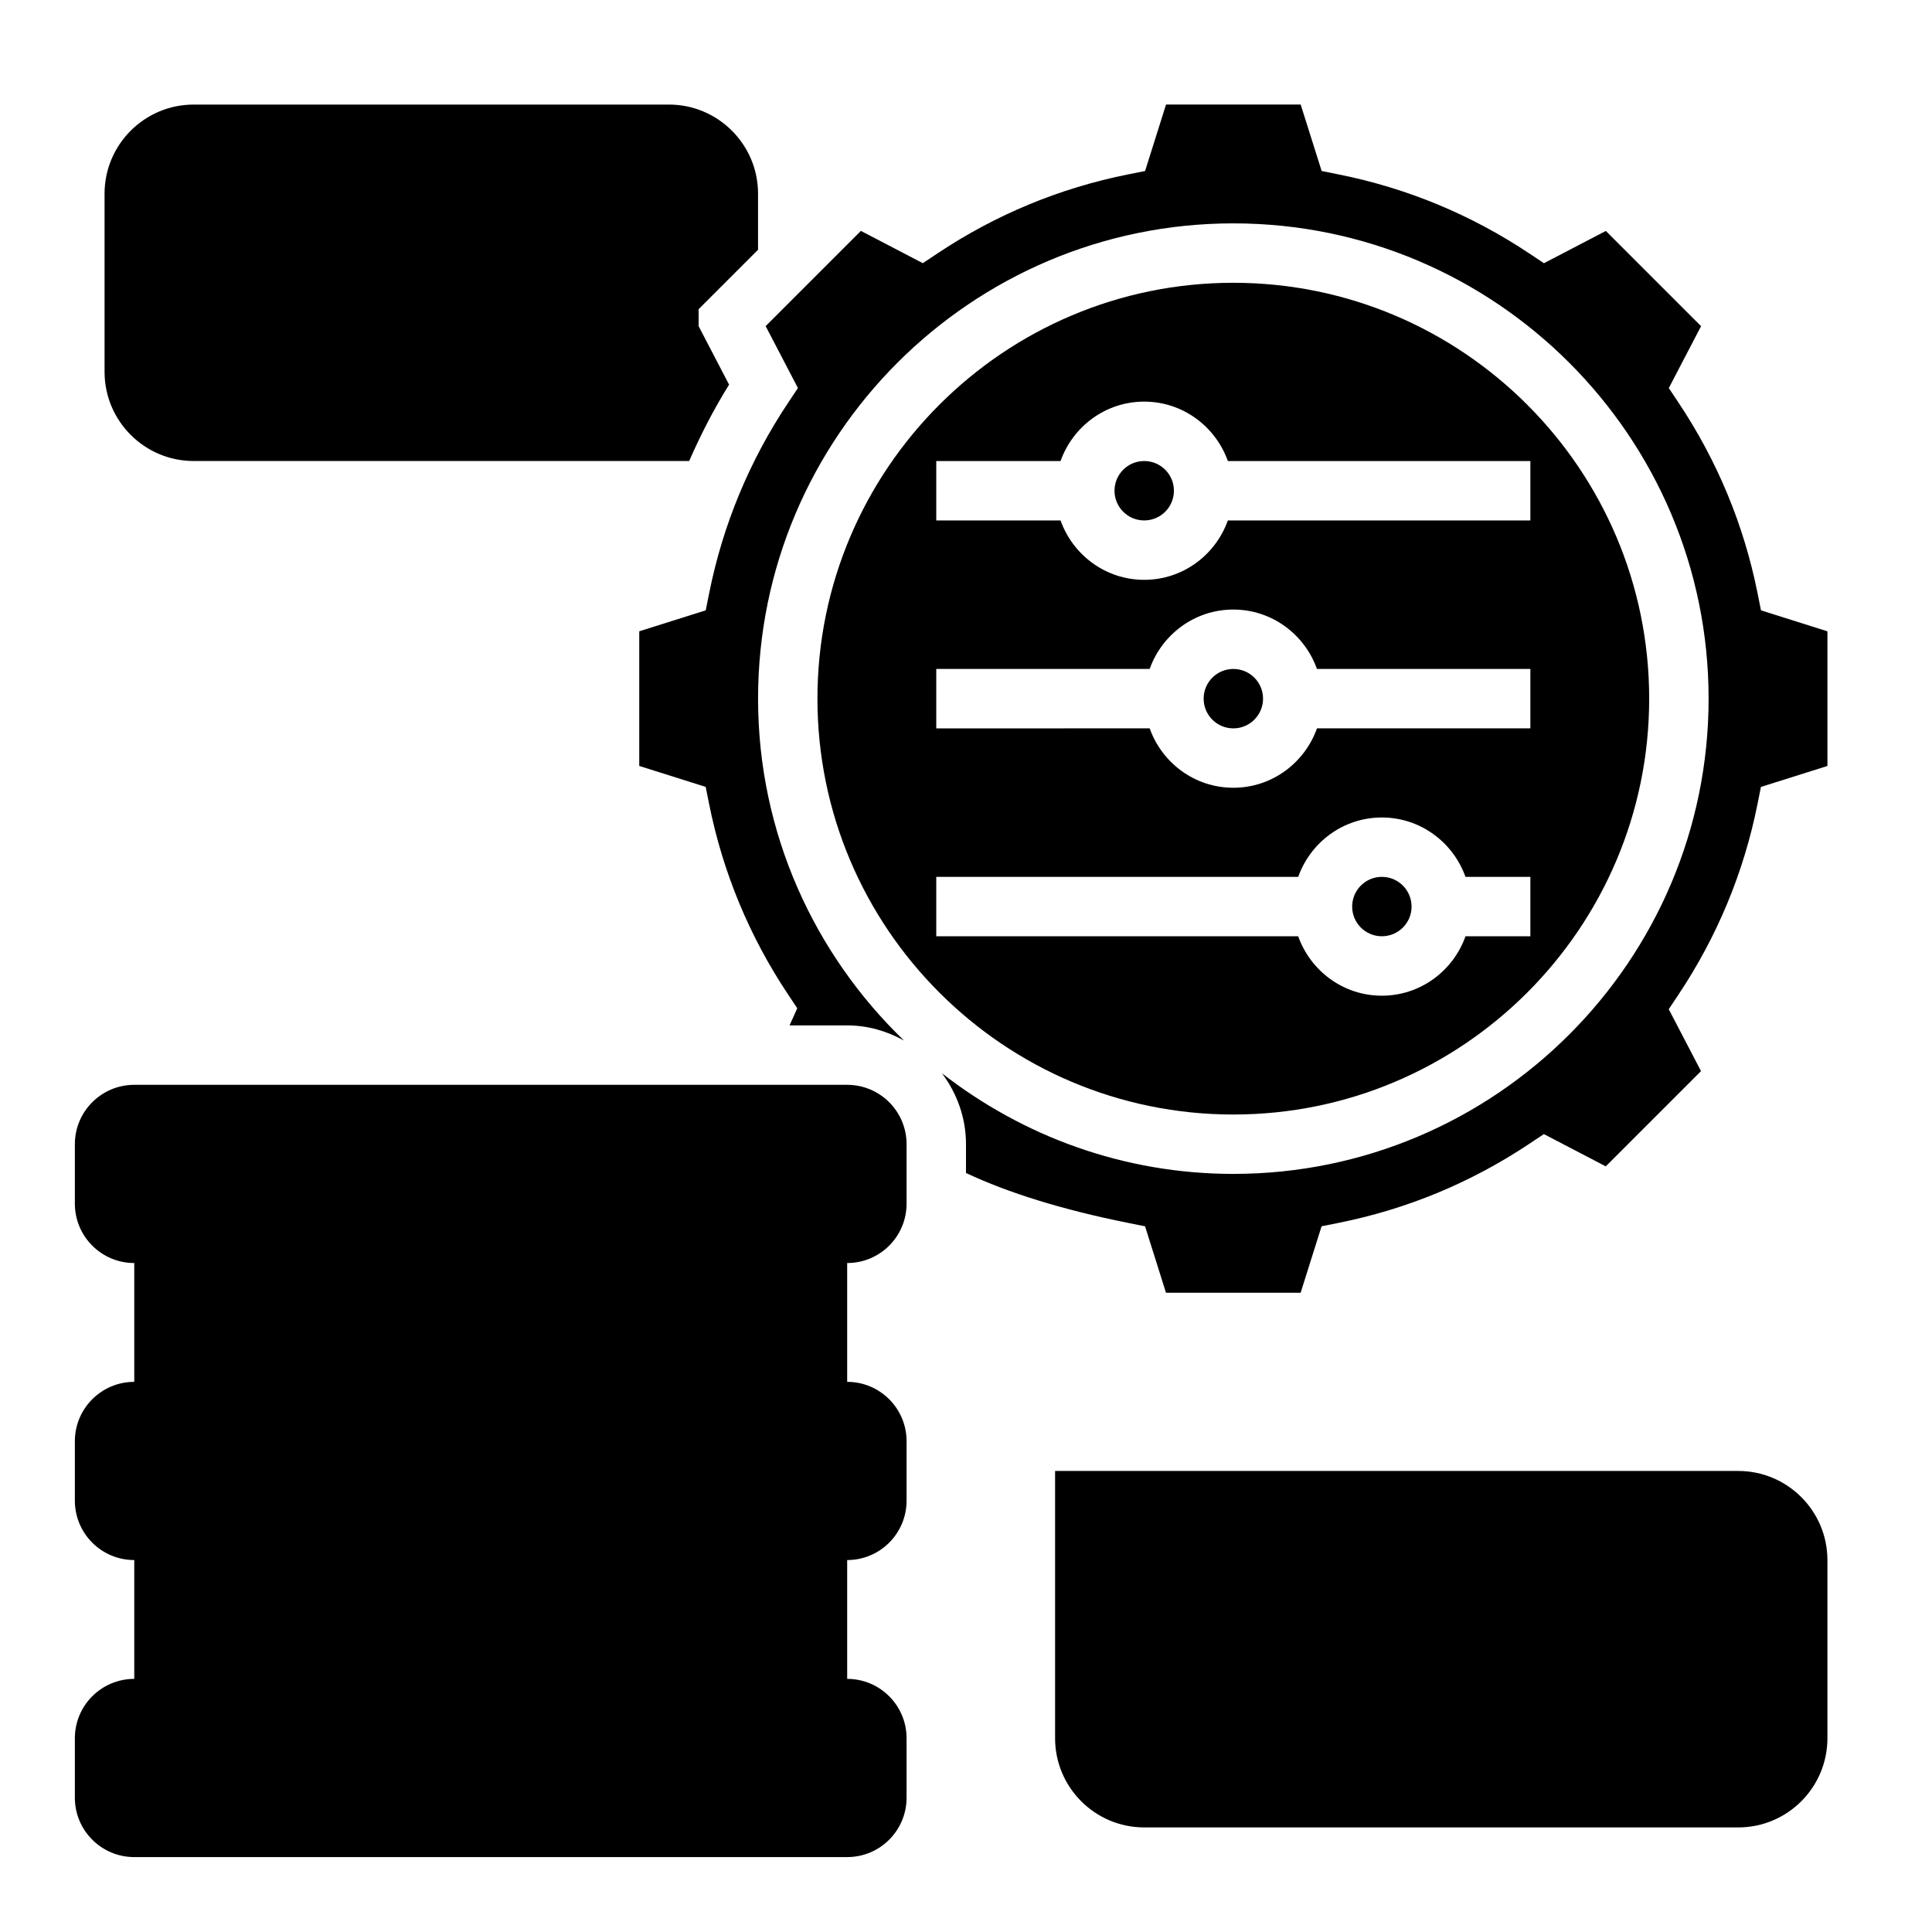
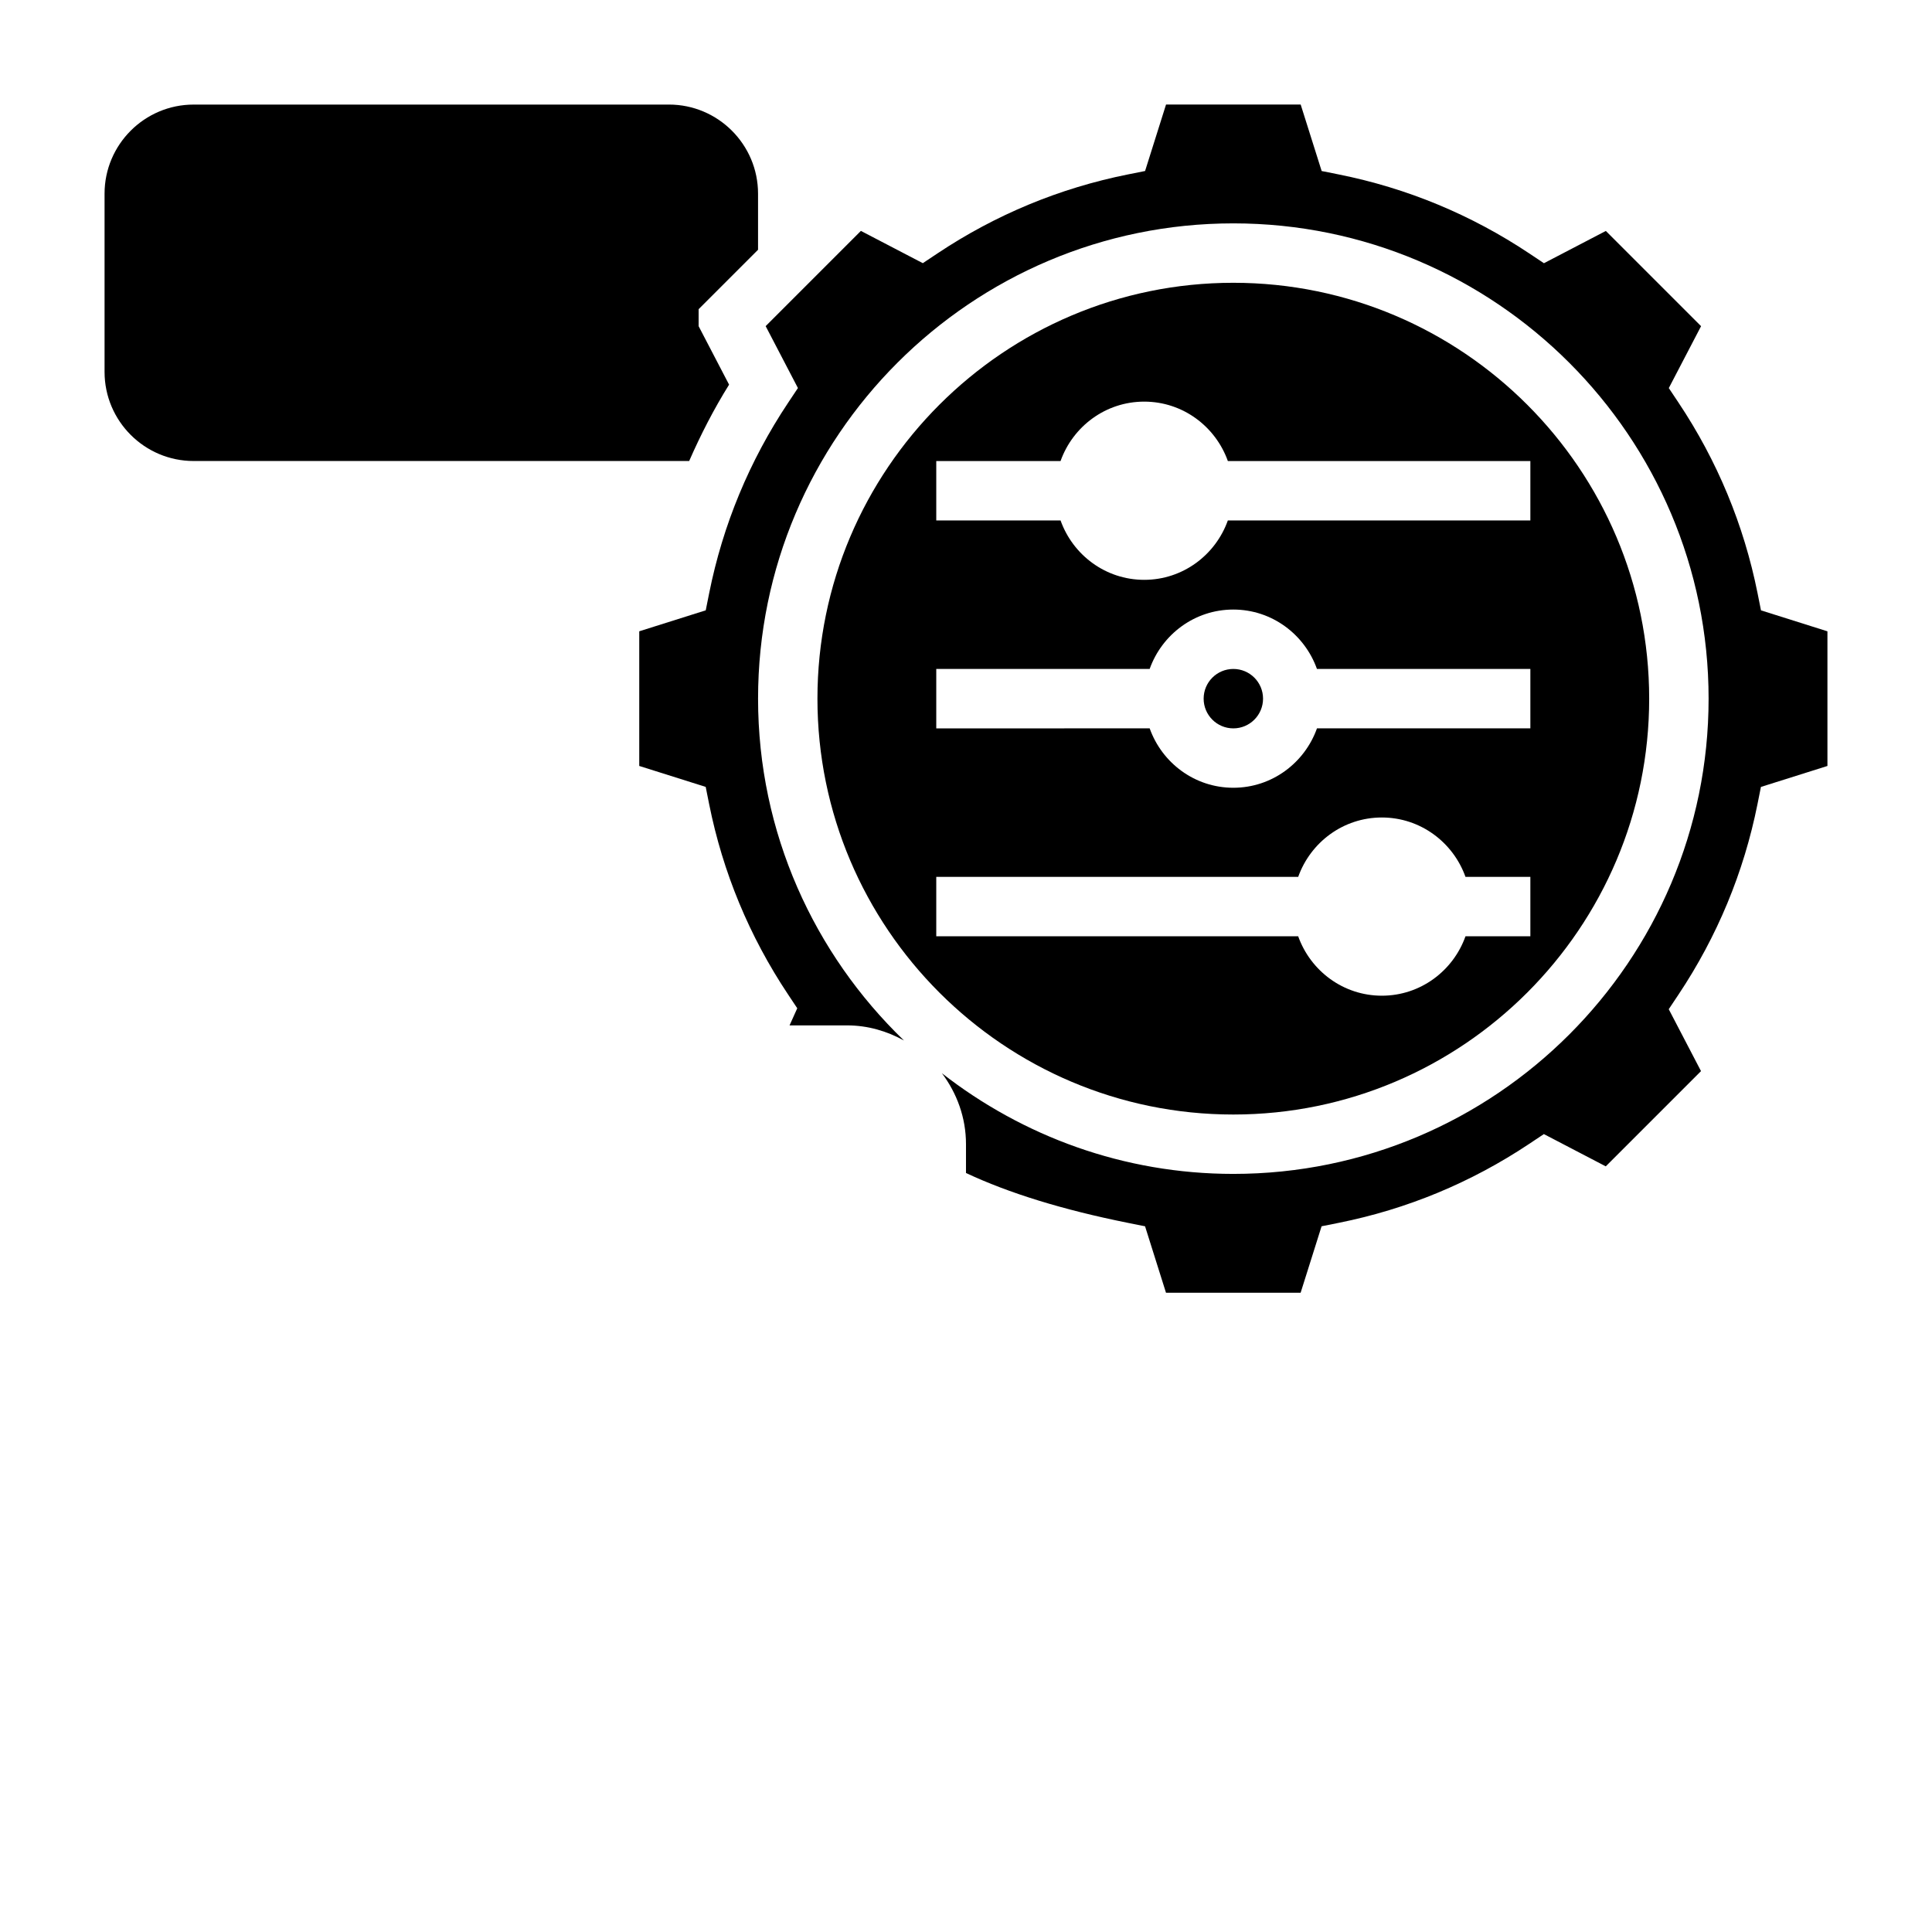
<svg xmlns="http://www.w3.org/2000/svg" fill="#000000" width="800px" height="800px" version="1.1" viewBox="144 144 512 512">
  <g>
-     <path d="m368.51 431.49h-188.93c-8.699 0-15.742 7.047-15.742 15.742v15.742c0 8.699 7.047 15.742 15.742 15.742v31.488c-8.699 0-15.742 7.047-15.742 15.742v15.742c0 8.699 7.047 15.742 15.742 15.742v31.488c-8.699 0-15.742 7.047-15.742 15.742v15.742c0 8.699 7.047 15.742 15.742 15.742h188.93c8.699 0 15.742-7.047 15.742-15.742v-15.742c0-8.699-7.047-15.742-15.742-15.742v-31.488c8.699 0 15.742-7.047 15.742-15.742v-15.742c0-8.699-7.047-15.742-15.742-15.742v-31.488c8.699 0 15.742-7.047 15.742-15.742v-15.742c0-8.699-7.043-15.742-15.742-15.742z" />
-     <path d="m455.1 274.05c0 4.348-3.523 7.871-7.871 7.871-4.348 0-7.871-3.523-7.871-7.871s3.523-7.871 7.871-7.871c4.348 0 7.871 3.523 7.871 7.871" />
    <path d="m478.72 329.15c0 4.348-3.523 7.875-7.871 7.875s-7.871-3.527-7.871-7.875c0-4.348 3.523-7.871 7.871-7.871s7.871 3.523 7.871 7.871" />
    <path d="m344.89 210.19v-14.863c0-13.02-10.598-23.617-23.617-23.617l-125.95 0.004c-13.02 0-23.613 10.594-23.613 23.613v47.23c0 13.02 10.598 23.617 23.617 23.617h131.31c3.047-6.949 6.519-13.738 10.578-20.238l-8.07-15.492v-4.508z" />
    <path d="m581.05 329.15c0-60.773-49.438-110.21-110.21-110.21-60.773 0-110.21 49.438-110.21 110.21 0 60.773 49.438 110.21 110.21 110.21 60.77 0.004 110.21-49.434 110.21-110.21zm-188.93-62.973h32.938c3.258-9.141 11.918-15.742 22.168-15.742s18.91 6.606 22.168 15.742h80.168v15.742h-80.168c-3.258 9.141-11.918 15.742-22.168 15.742s-18.91-6.606-22.168-15.742h-32.938zm0 55.102h56.551c3.258-9.141 11.918-15.742 22.168-15.742s18.91 6.606 22.168 15.742h56.555v15.742h-56.551c-3.258 9.141-11.918 15.742-22.168 15.742s-18.91-6.606-22.168-15.742l-56.555 0.004zm0 70.848v-15.742h95.914c3.258-9.141 11.918-15.742 22.168-15.742s18.91 6.606 22.168 15.742h17.191v15.742h-17.191c-3.258 9.141-11.918 15.742-22.168 15.742s-18.91-6.606-22.168-15.742z" />
    <path d="m610.68 305.75-0.914-4.566c-3.621-18.074-10.66-35.055-20.934-50.469l-2.582-3.871 8.551-16.406-25.234-25.234-16.406 8.551-3.871-2.582c-15.414-10.273-32.395-17.312-50.469-20.934l-4.566-0.914-5.559-17.617h-35.684l-5.551 17.609-4.566 0.914c-18.074 3.621-35.055 10.66-50.469 20.934l-3.871 2.578-16.406-8.551-25.238 25.238 8.551 16.406-2.582 3.871c-10.273 15.414-17.312 32.395-20.934 50.469l-0.914 4.566-17.621 5.559v35.684l17.609 5.551 0.914 4.566c3.621 18.074 10.66 35.055 20.934 50.469l2.418 3.629-2.043 4.539h15.273c5.481 0 10.555 1.527 15.043 4-23.781-22.926-38.66-55.027-38.66-90.594 0-69.445 56.504-125.95 125.95-125.95 69.445 0 125.95 56.504 125.95 125.95 0 69.445-56.504 125.95-125.95 125.95-29.109 0-55.867-10.02-77.223-26.672 3.949 5.269 6.375 11.73 6.375 18.801v7.629c11.289 5.312 25.625 9.746 42.887 13.211l4.566 0.914 5.547 17.605h35.684l5.551-17.609 4.566-0.914c18.074-3.621 35.055-10.66 50.469-20.934l3.871-2.582 16.406 8.551 25.238-25.238-8.551-16.406 2.582-3.871c10.273-15.414 17.312-32.395 20.934-50.469l0.914-4.566 17.625-5.555v-35.684z" />
-     <path d="m518.08 384.25c0 4.348-3.523 7.871-7.871 7.871-4.348 0-7.871-3.523-7.871-7.871s3.523-7.871 7.871-7.871c4.348 0 7.871 3.523 7.871 7.871" />
-     <path d="m604.67 533.82h-181.06v70.848c0 13.02 10.598 23.617 23.617 23.617h157.44c13.02 0 23.617-10.598 23.617-23.617v-47.23c0-13.023-10.598-23.617-23.617-23.617z" />
  </g>
</svg>